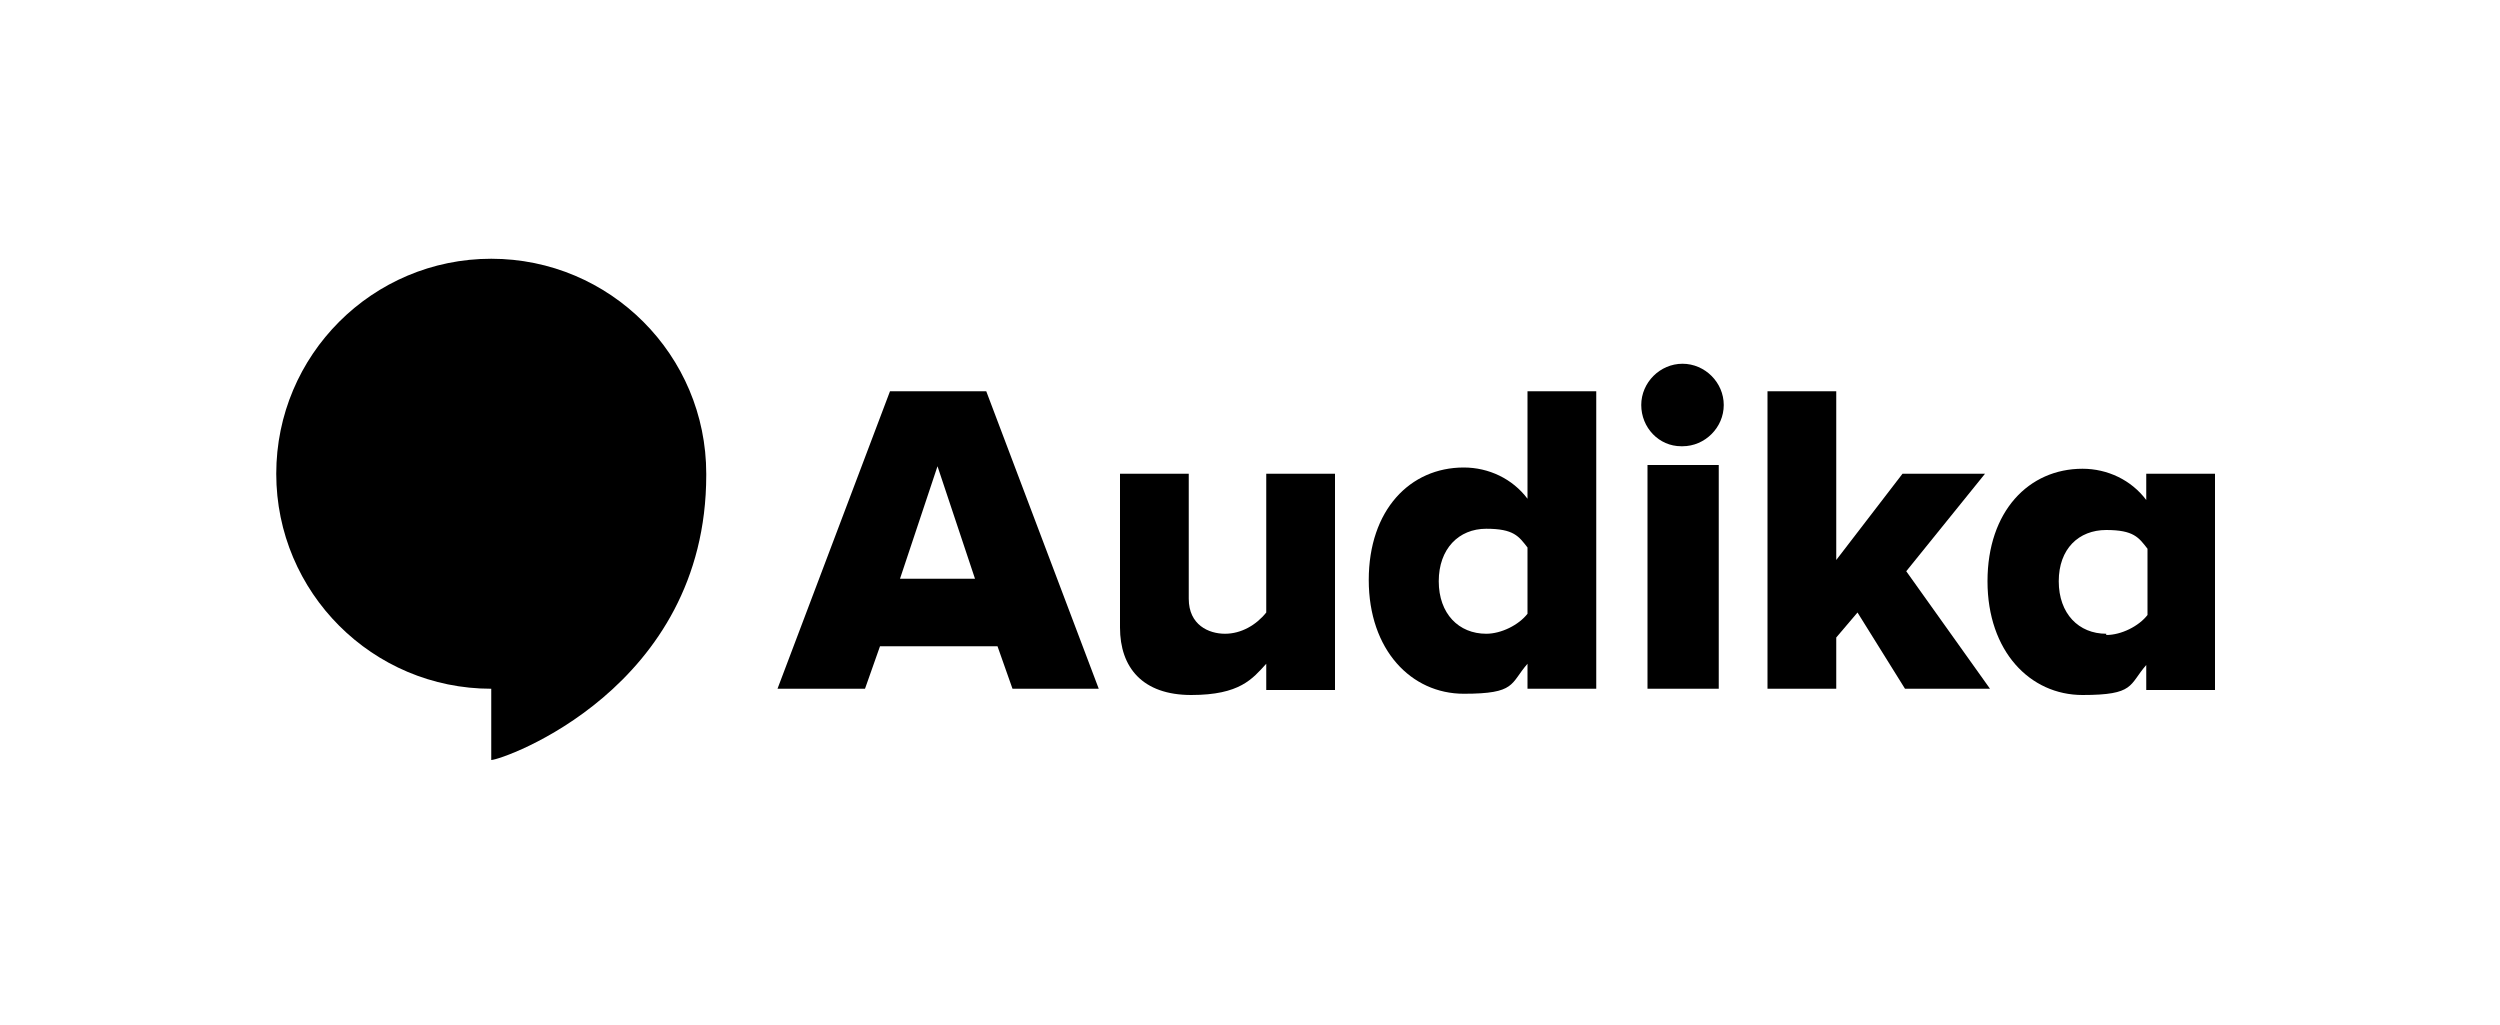
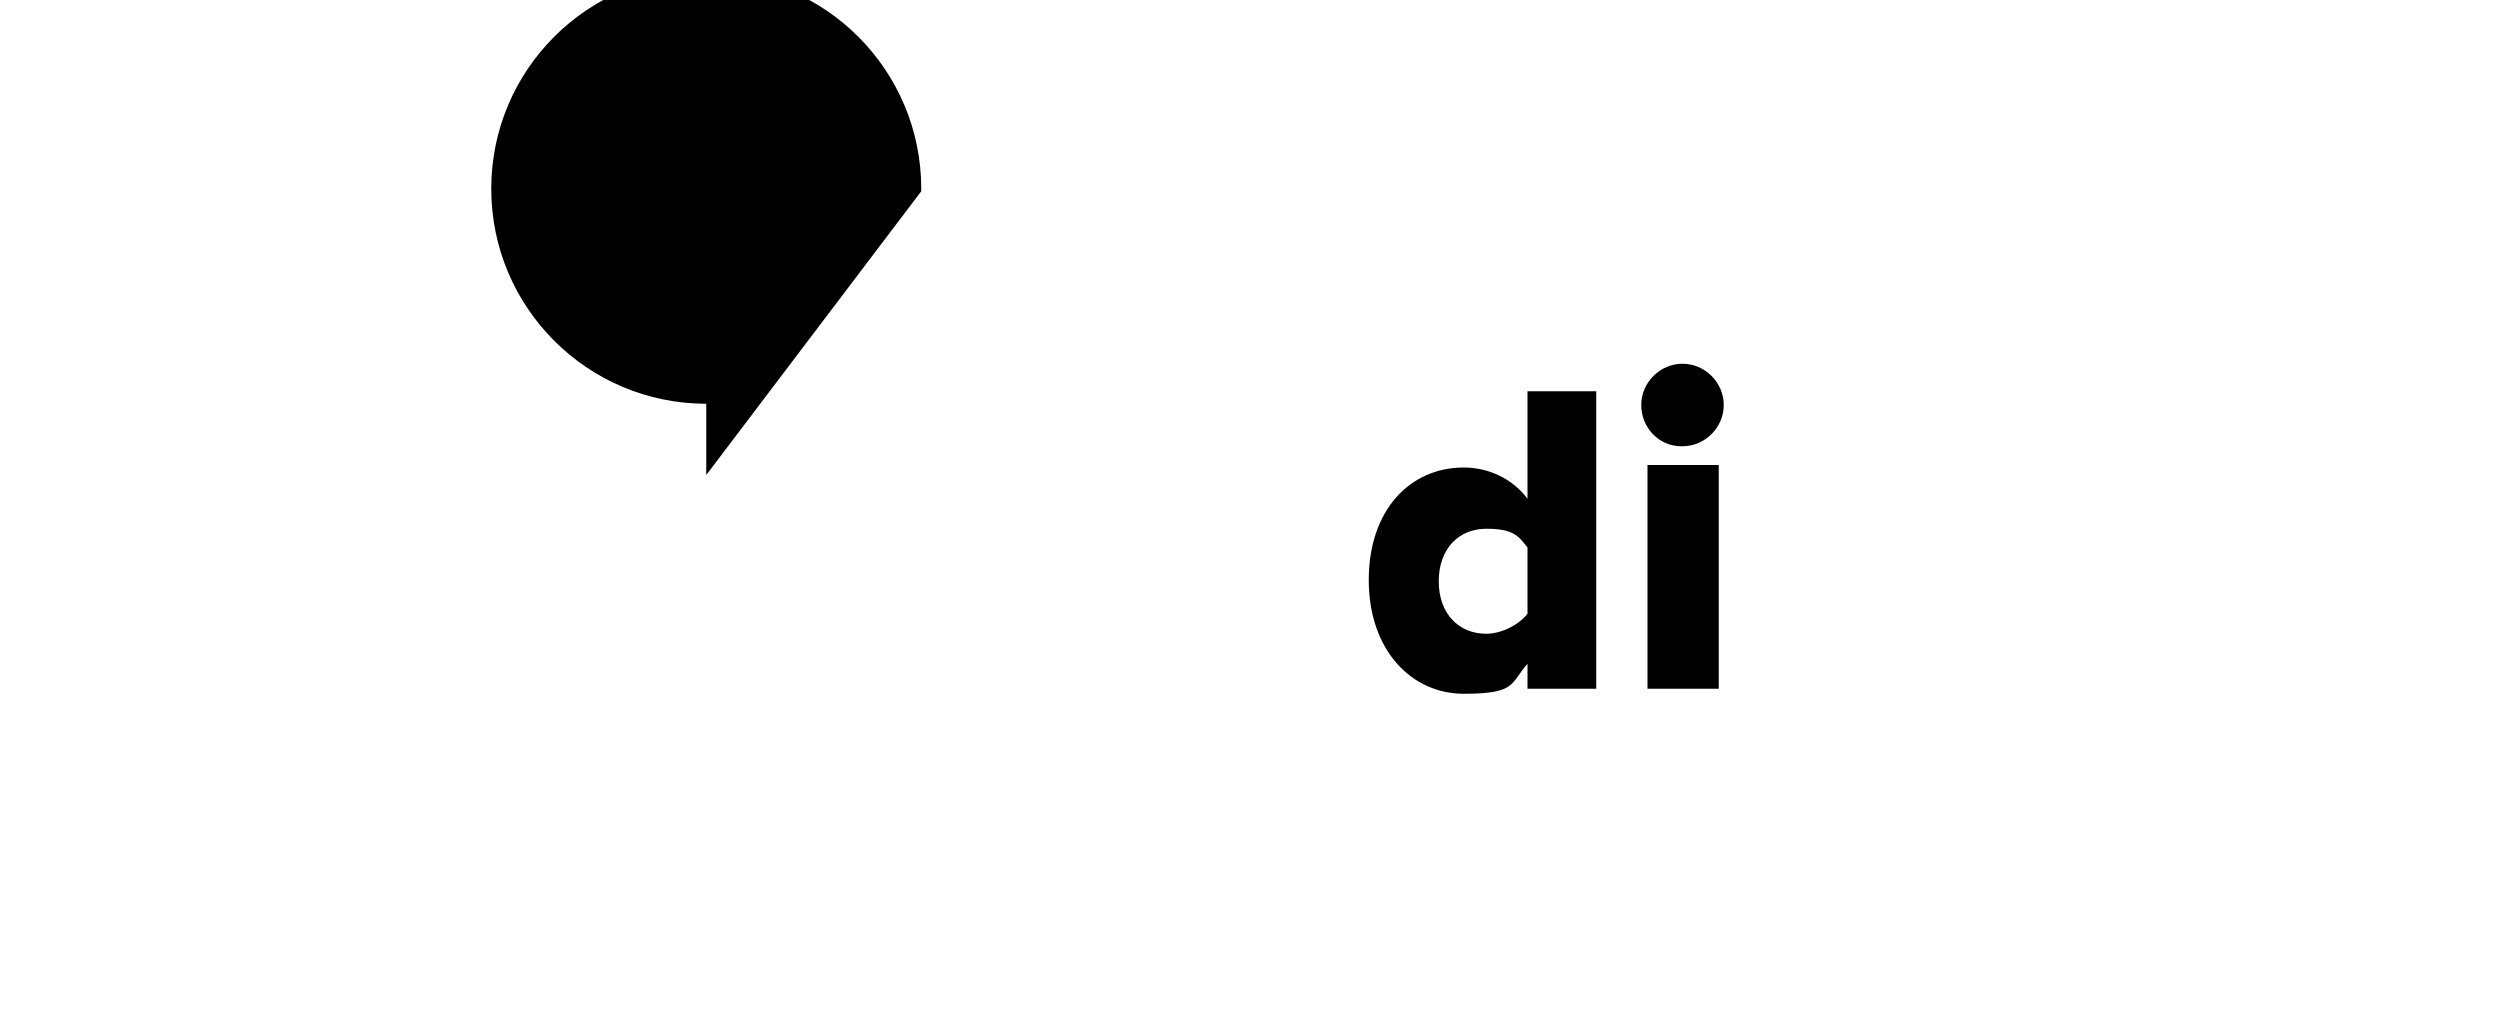
<svg xmlns="http://www.w3.org/2000/svg" id="Calque_2" version="1.1" viewBox="0 0 200 82">
  <g id="Calque_11" data-name="Calque_1">
    <g id="Logo-Name">
      <g>
-         <path d="M87.9,55.1l-9-23.8h-7.7l-9,23.8h7l1.2-3.4h9.4l1.2,3.4h7,0ZM78.1,46.3h-6.1l3-9,3,9h0Z" />
-         <path d="M106.8,55.1v-17.2h-5.5v11.1c-.8,1-2,1.7-3.3,1.7s-2.9-.7-2.9-2.8v-10h-5.5v12.3c0,3.2,1.8,5.4,5.7,5.4s4.9-1.3,6-2.5v2.1h5.5Z" />
        <path d="M127.7,55.1v-23.8h-5.5v8.6c-1.2-1.6-3.1-2.5-5.1-2.5-4.3,0-7.6,3.4-7.6,9s3.4,9.1,7.6,9.1,3.7-.8,5.1-2.4v2h5.5ZM118.9,50.7c-2.2,0-3.8-1.6-3.8-4.2s1.6-4.2,3.8-4.2,2.6.6,3.3,1.5v5.3c-.7.9-2.1,1.6-3.3,1.6" />
-         <polygon points="159.2 55.1 152.5 45.7 158.8 37.9 152.2 37.9 146.9 44.8 146.9 31.3 141.4 31.3 141.4 55.1 146.9 55.1 146.9 51 148.6 49 152.4 55.1 159.2 55.1" />
-         <path d="M177.2,55.1v-17.2h-5.5v2.1c-1.2-1.6-3.1-2.5-5.1-2.5-4.3,0-7.6,3.4-7.6,9s3.4,9.1,7.6,9.1,3.7-.8,5.1-2.4v2h5.5,0ZM168.5,50.7c-2.2,0-3.8-1.6-3.8-4.2s1.6-4.1,3.8-4.1,2.6.6,3.3,1.5v5.3c-.7.9-2.1,1.6-3.3,1.6" />
        <path d="M134.6,35.7c1.8,0,3.3-1.5,3.3-3.3s-1.5-3.3-3.3-3.3-3.3,1.5-3.3,3.3h0c0,1.8,1.4,3.3,3.2,3.3h0M137.5,37.2h-5.7v17.9h5.7v-17.9Z" />
      </g>
    </g>
    <g id="Logo-Mark">
-       <path d="M56.5,38c0,17.1-16.3,22.8-17.2,22.8v-5.7c-9.5,0-17.2-7.7-17.2-17.2s7.7-17.2,17.2-17.2,17.2,7.7,17.2,17.2h0v.2Z" />
+       <path d="M56.5,38v-5.7c-9.5,0-17.2-7.7-17.2-17.2s7.7-17.2,17.2-17.2,17.2,7.7,17.2,17.2h0v.2Z" />
    </g>
  </g>
</svg>